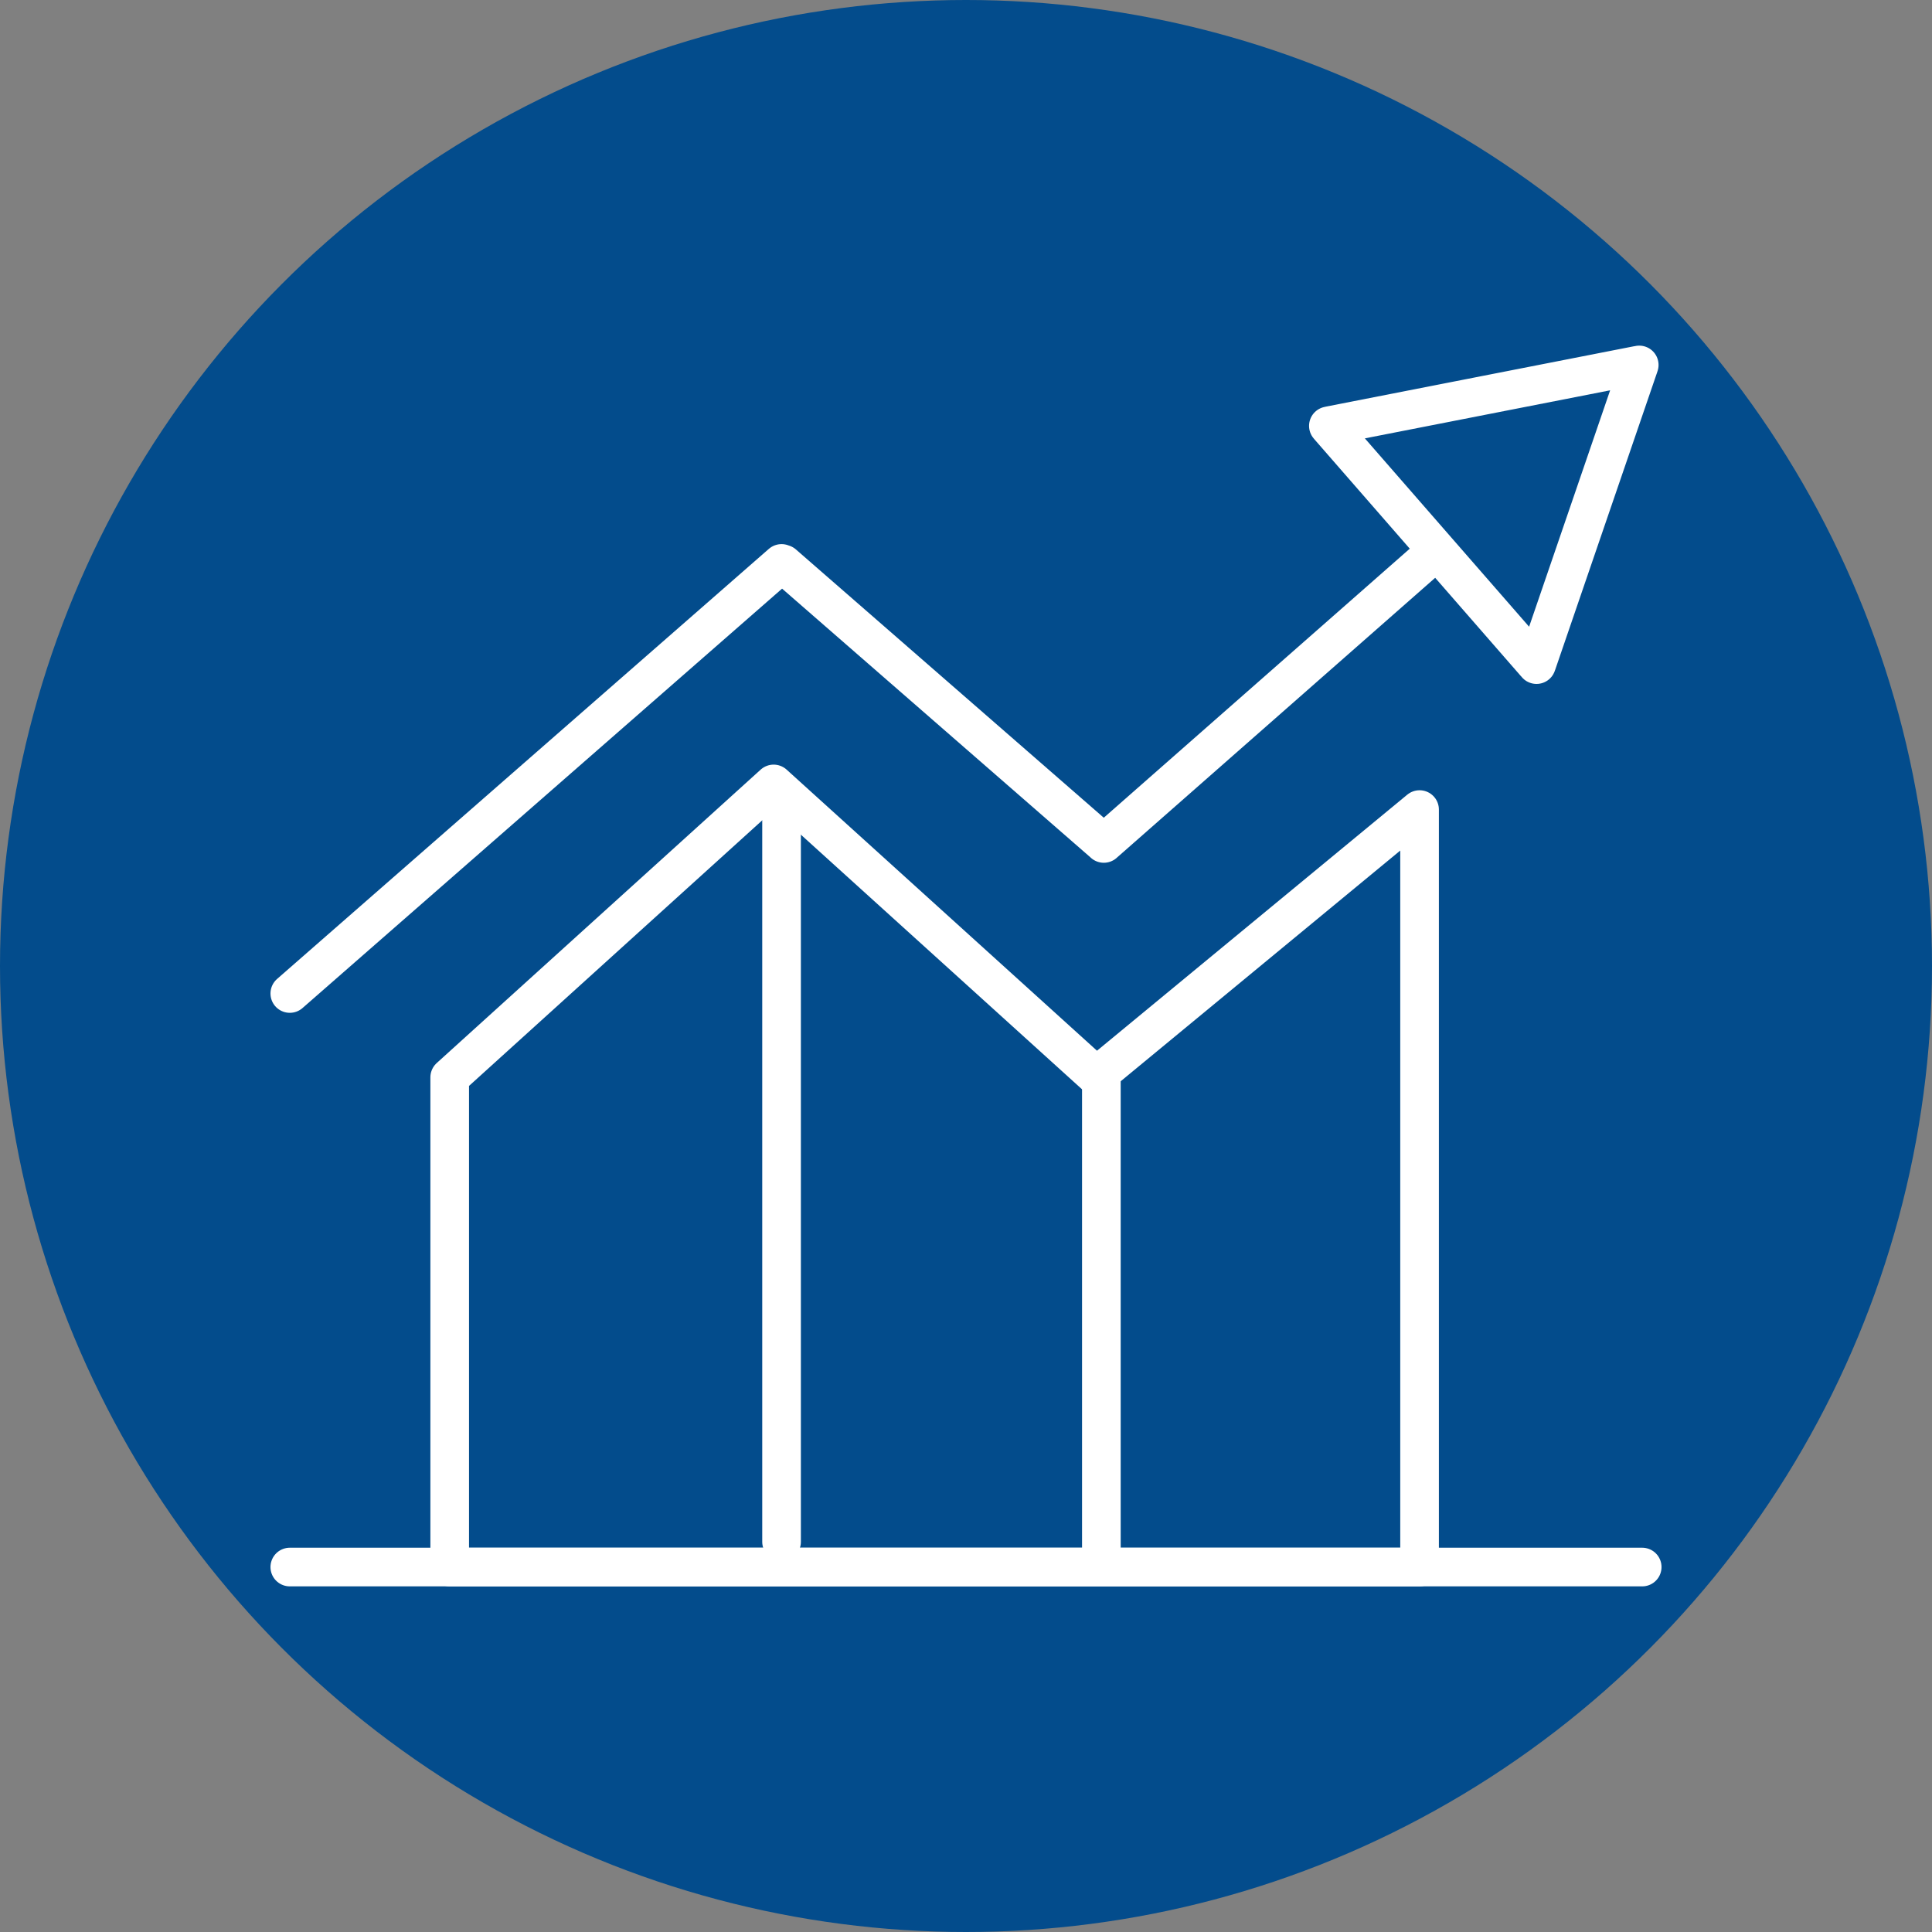
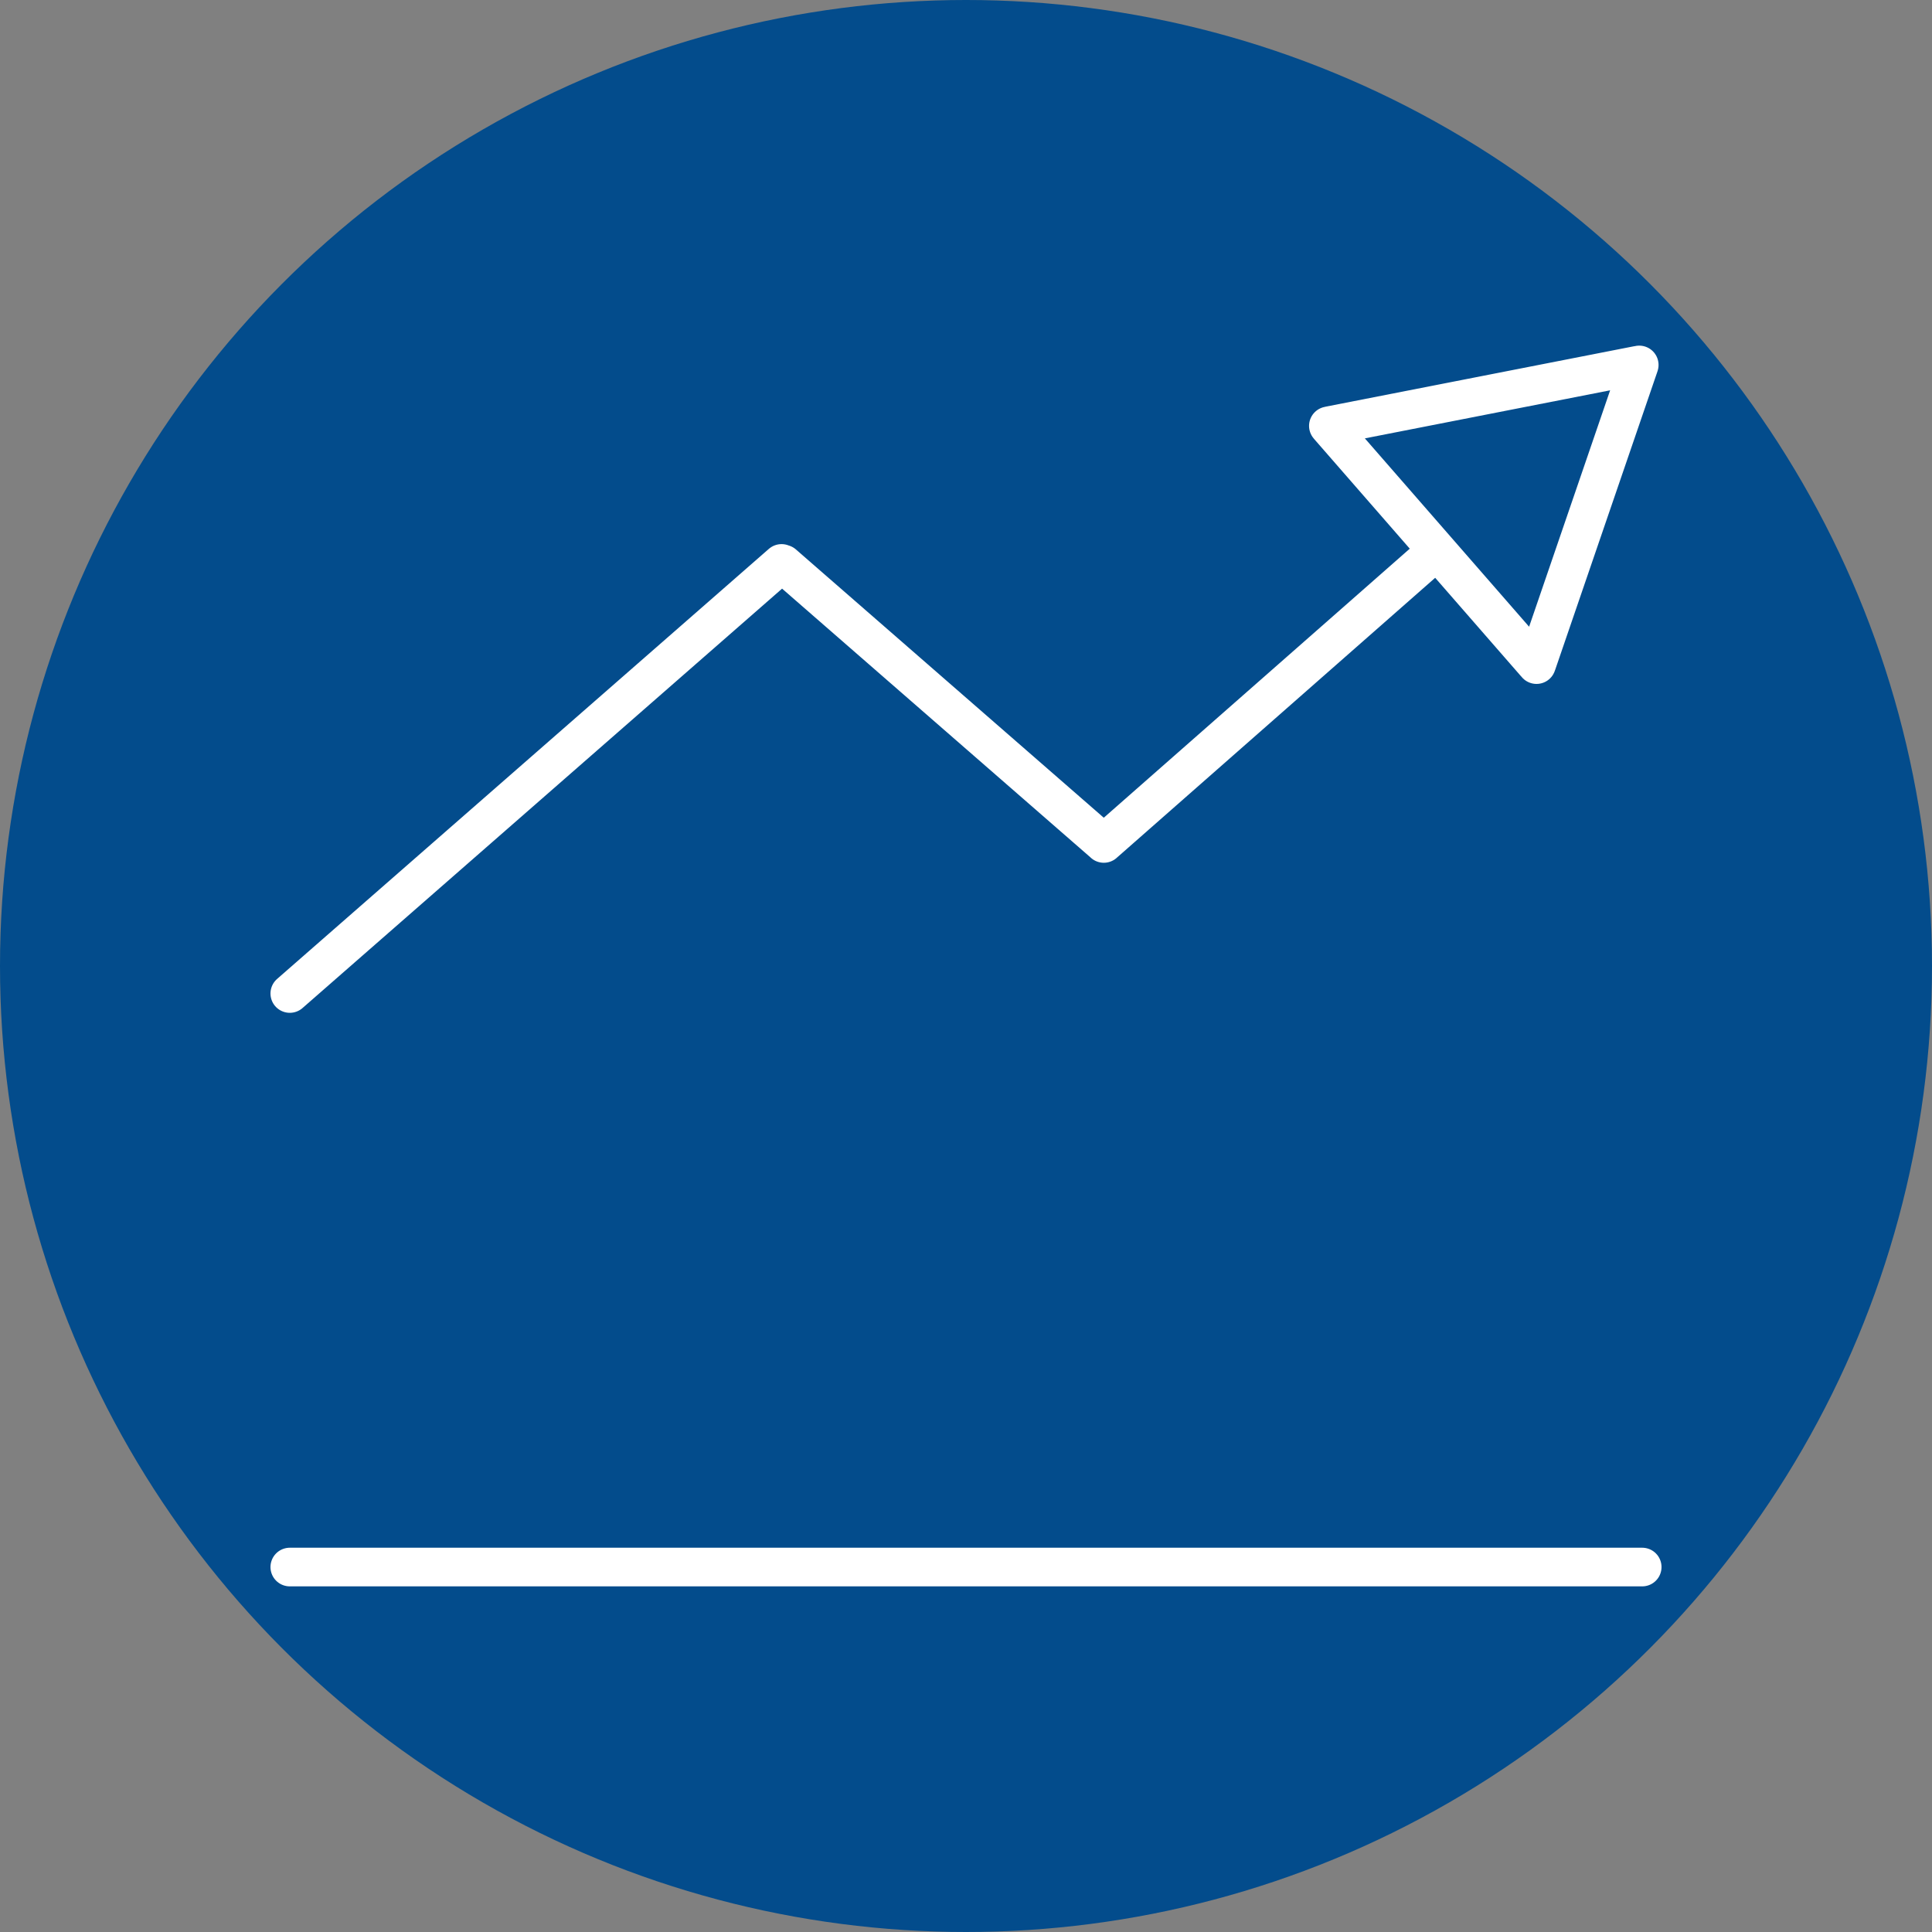
<svg xmlns="http://www.w3.org/2000/svg" id="_Слой_1" data-name="Слой 1" viewBox="0 0 300 300">
  <rect x="0" y="0" width="300" height="300" fill="#808080" stroke="none" />
  <defs>
    <style>
      .cls-1 {
        fill: none;
        stroke: #fff;
        stroke-linecap: round;
        stroke-linejoin: round;
        stroke-width: 6px;
      }

      .cls-2 {
        fill: #034c8c;
      }
    </style>
  </defs>
  <circle class="cls-2" cx="150" cy="150" r="150" />
  <g>
    <path class="cls-1" d="m121.36,87.49c-25.45,22.26-50.91,44.52-76.36,66.78m177.36-68.11c-16.95,14.9-33.9,29.8-50.85,44.71,0,0-.06.05-.11.1-.08-.07-.15-.14-.15-.14-16.54-14.42-33.09-28.83-49.63-43.25m132.85-30.7l-15.8,46.1c-.03.08-.05.15-.08.22-.05-.05-.1-.11-.15-.17l-15.94-18.28s0,0,0,0c0,0,0,0-.01-.01l-16.07-18.43h0c-.05-.06-.1-.12-.15-.18.07-.02.14-.03.22-.05l47.82-9.37c.08-.02.16-.03.23-.04-.02.07-.04.14-.07.22Z" />
-     <path class="cls-1" d="m170.25,167.12c-16.71-15.13-33.41-30.26-50.12-45.39-16.77,15.19-33.53,30.37-50.3,45.56v76.04h150.6v-117.62l-50.18,41.41Z" />
    <line class="cls-1" x1="45" y1="243.33" x2="255" y2="243.33" />
-     <line class="cls-1" x1="121.36" y1="126.17" x2="121.36" y2="239.41" />
-     <line class="cls-1" x1="171.02" y1="167.05" x2="171.02" y2="242.25" />
  </g>
</svg>